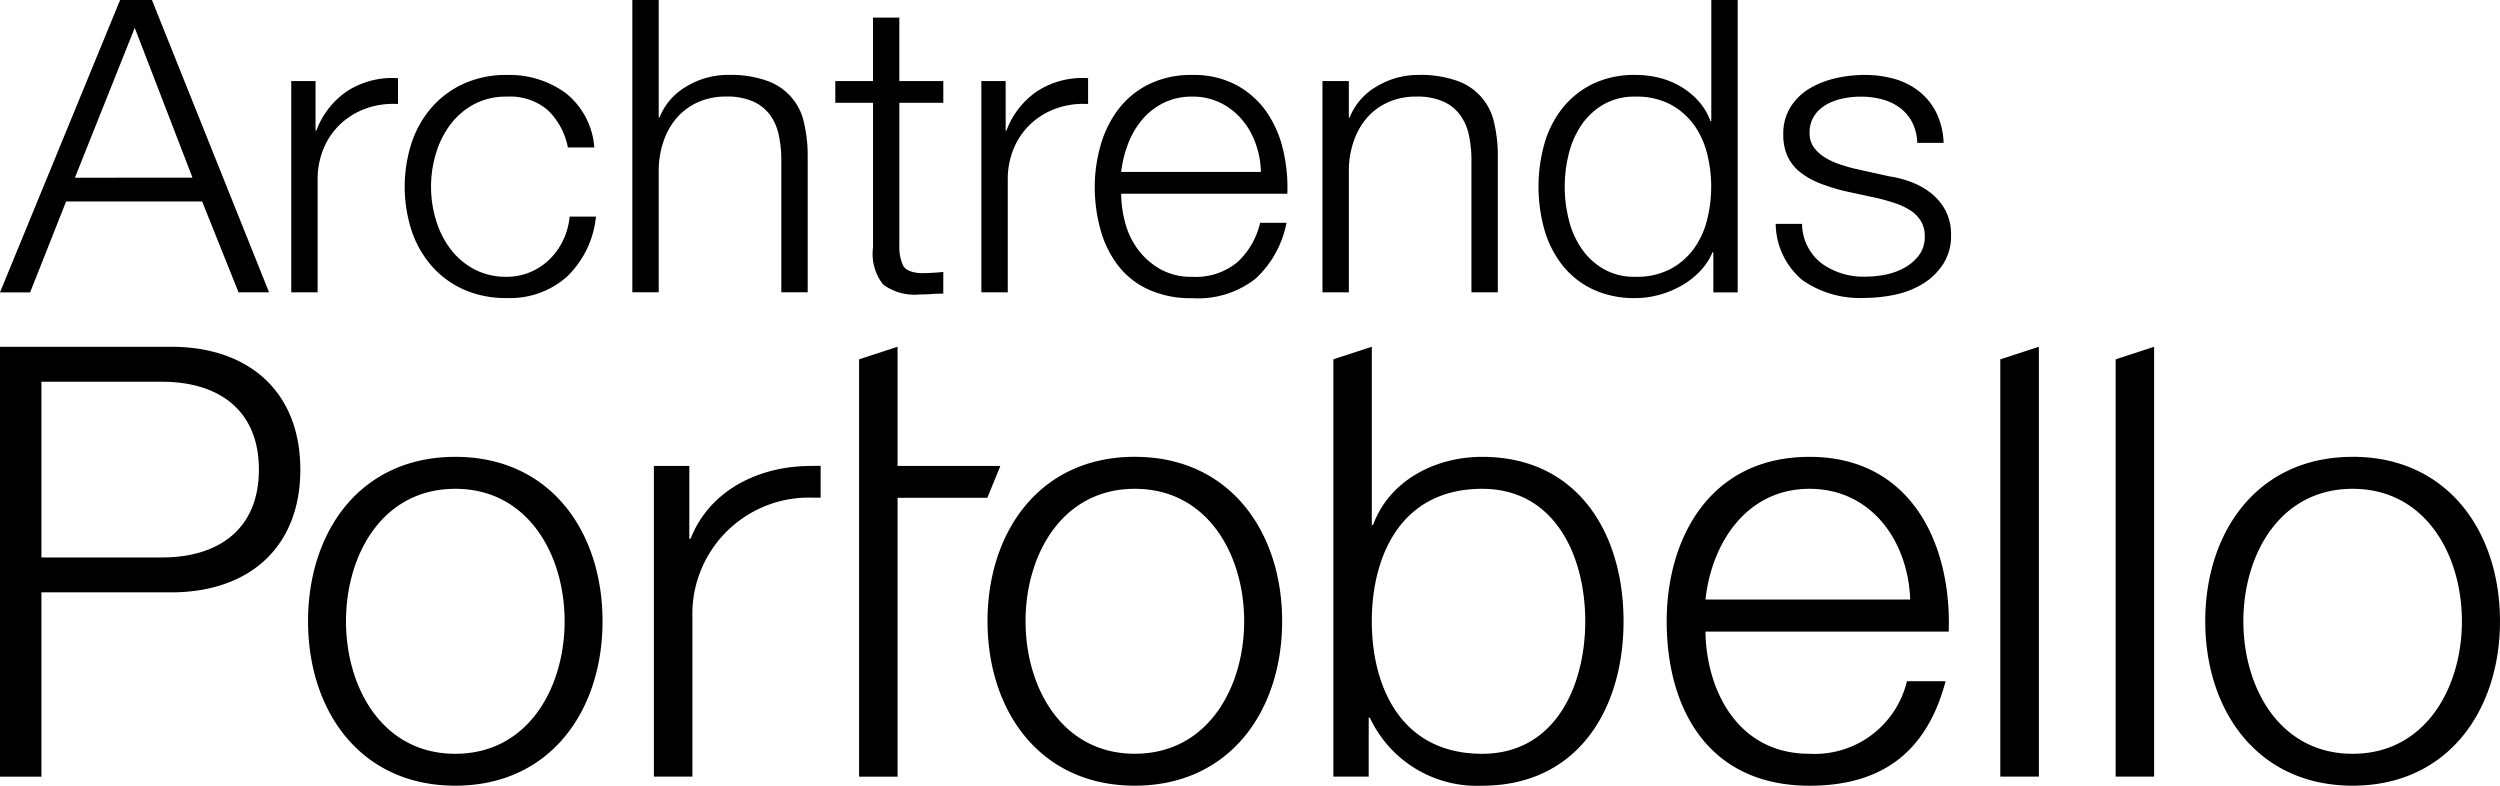
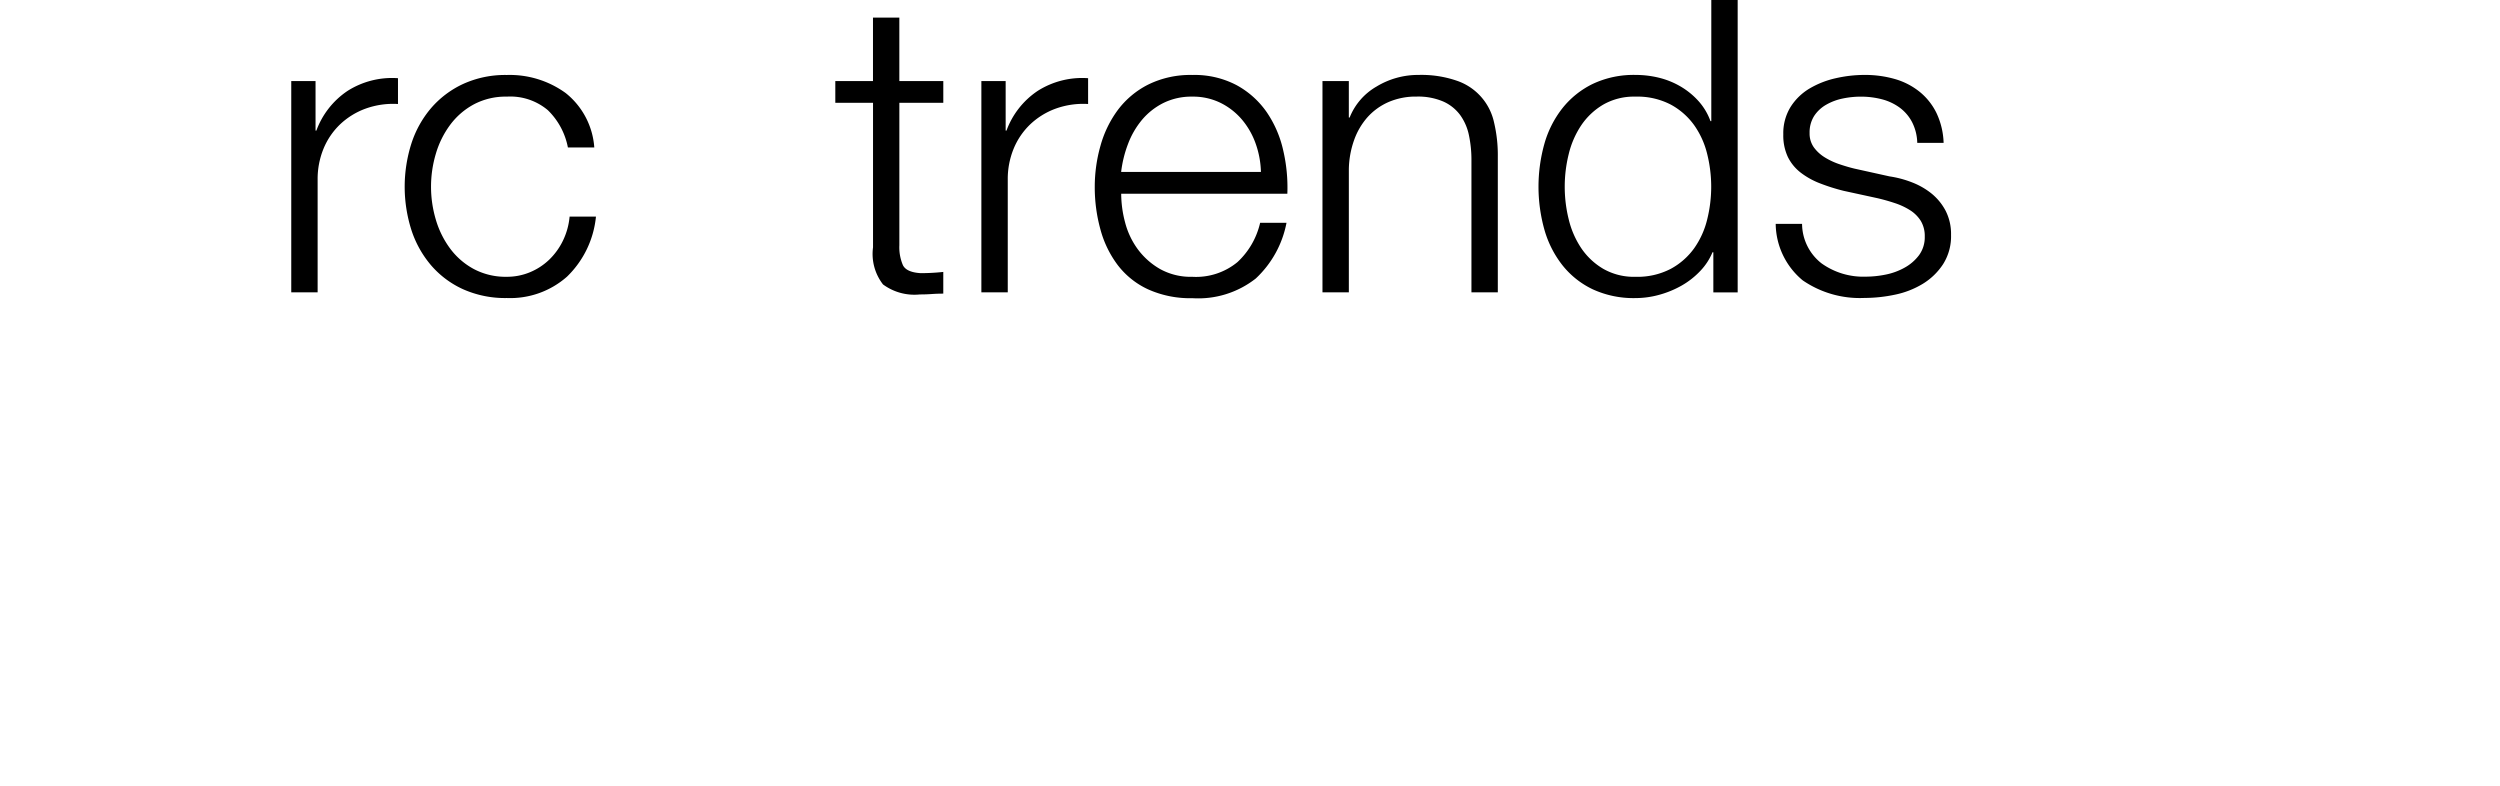
<svg xmlns="http://www.w3.org/2000/svg" id="logo_archtrends" width="175" height="55" viewBox="0 0 175 55">
  <g id="Grupo_361" data-name="Grupo 361">
-     <path id="Caminho_119" data-name="Caminho 119" d="M35.025,44.7l8.2,20.466H41.089L38.54,58.805H29.019L26.5,65.169H24.391L32.8,44.7Zm2.841,12.44L33.823,46.652,29.634,57.143Z" transform="translate(-24.391 -44.703)" />
    <path id="Caminho_120" data-name="Caminho 120" d="M46.479,50.378v3.468h.058a5.7,5.7,0,0,1,2.183-2.78,5.81,5.81,0,0,1,3.53-.889v1.806a5.687,5.687,0,0,0-2.285.33,5.16,5.16,0,0,0-1.773,1.1,4.973,4.973,0,0,0-1.157,1.705,5.6,5.6,0,0,0-.41,2.164v7.882H44.779V50.378Z" transform="translate(-24.391 -44.703)" />
    <path id="Caminho_121" data-name="Caminho 121" d="M62.738,52.413a4.077,4.077,0,0,0-2.871-.946,4.749,4.749,0,0,0-2.314.545A5.054,5.054,0,0,0,55.9,53.445a6.44,6.44,0,0,0-1,2.021,8.076,8.076,0,0,0,0,4.615,6.428,6.428,0,0,0,1,2.02,5.042,5.042,0,0,0,1.655,1.433,4.746,4.746,0,0,0,2.314.544,4.17,4.17,0,0,0,1.611-.315,4.344,4.344,0,0,0,1.347-.874,4.677,4.677,0,0,0,.967-1.333,4.858,4.858,0,0,0,.469-1.691h1.845a6.765,6.765,0,0,1-2.022,4.2,6,6,0,0,1-4.218,1.5,7.218,7.218,0,0,1-3.062-.616,6.484,6.484,0,0,1-2.241-1.677A7.269,7.269,0,0,1,53.188,60.8a9.984,9.984,0,0,1,0-6.048,7.269,7.269,0,0,1,1.377-2.479,6.65,6.65,0,0,1,2.241-1.691,7.085,7.085,0,0,1,3.062-.63,6.673,6.673,0,0,1,4.116,1.261,5.349,5.349,0,0,1,2.007,3.812H64.144A4.94,4.94,0,0,0,62.738,52.413Z" transform="translate(-24.391 -44.703)" />
-     <path id="Caminho_122" data-name="Caminho 122" d="M70.5,44.7v8.226h.058a4.358,4.358,0,0,1,1.875-2.164,5.6,5.6,0,0,1,2.959-.817,7.6,7.6,0,0,1,2.651.4,3.968,3.968,0,0,1,2.622,2.923,9.9,9.9,0,0,1,.264,2.379v9.516H79.084v-9.23a8.368,8.368,0,0,0-.176-1.763,3.694,3.694,0,0,0-.615-1.419,2.974,2.974,0,0,0-1.187-.946,4.448,4.448,0,0,0-1.86-.344,4.791,4.791,0,0,0-1.977.387,4.279,4.279,0,0,0-1.465,1.06,4.869,4.869,0,0,0-.937,1.605,6.4,6.4,0,0,0-.366,2.021v8.628H68.655V44.7Z" transform="translate(-24.391 -44.703)" />
    <path id="Caminho_123" data-name="Caminho 123" d="M90.422,50.378V51.9H87.346v9.975a3.173,3.173,0,0,0,.249,1.39q.249.5,1.245.559a14.569,14.569,0,0,0,1.581-.086v1.519q-.41,0-.82.029t-.82.028a3.7,3.7,0,0,1-2.578-.7,3.478,3.478,0,0,1-.7-2.594V51.9H82.863V50.378H85.5V45.935h1.845v4.443Z" transform="translate(-24.391 -44.703)" />
    <path id="Caminho_124" data-name="Caminho 124" d="M94.787,50.378v3.468h.058a5.7,5.7,0,0,1,2.183-2.78,5.811,5.811,0,0,1,3.53-.889v1.806a5.688,5.688,0,0,0-2.285.33,5.161,5.161,0,0,0-1.772,1.1,4.973,4.973,0,0,0-1.157,1.705,5.6,5.6,0,0,0-.41,2.164v7.882H93.087V50.378Z" transform="translate(-24.391 -44.703)" />
    <path id="Caminho_125" data-name="Caminho 125" d="M103.15,60.281a5.493,5.493,0,0,0,.893,1.878,5.068,5.068,0,0,0,1.553,1.376,4.415,4.415,0,0,0,2.256.544,4.552,4.552,0,0,0,3.164-1.031A5.4,5.4,0,0,0,112.6,60.3h1.846a7.172,7.172,0,0,1-2.153,3.9,6.514,6.514,0,0,1-4.438,1.376,7.167,7.167,0,0,1-3.091-.616,5.656,5.656,0,0,1-2.124-1.691,7.281,7.281,0,0,1-1.216-2.494,11.094,11.094,0,0,1-.4-3,10.517,10.517,0,0,1,.4-2.866,7.623,7.623,0,0,1,1.216-2.508,6.071,6.071,0,0,1,2.124-1.777,6.656,6.656,0,0,1,3.091-.673,6.3,6.3,0,0,1,3.105.717,6.138,6.138,0,0,1,2.095,1.878,7.7,7.7,0,0,1,1.157,2.666,11.456,11.456,0,0,1,.293,3.053h-11.63A7.837,7.837,0,0,0,103.15,60.281Zm9.14-5.518a5.39,5.39,0,0,0-.952-1.677,4.707,4.707,0,0,0-1.494-1.175,4.357,4.357,0,0,0-1.992-.444,4.424,4.424,0,0,0-2.022.444,4.71,4.71,0,0,0-1.494,1.175,5.834,5.834,0,0,0-.982,1.691,8.126,8.126,0,0,0-.483,1.963h9.785A6.413,6.413,0,0,0,112.29,54.763Z" transform="translate(-24.391 -44.703)" />
    <path id="Caminho_126" data-name="Caminho 126" d="M118.809,50.378v2.551h.058a4.358,4.358,0,0,1,1.875-2.164,5.6,5.6,0,0,1,2.959-.817,7.6,7.6,0,0,1,2.651.4,3.967,3.967,0,0,1,2.622,2.923,9.883,9.883,0,0,1,.264,2.379v9.516h-1.846v-9.23a8.369,8.369,0,0,0-.175-1.763,3.69,3.69,0,0,0-.615-1.419,2.973,2.973,0,0,0-1.187-.946,4.446,4.446,0,0,0-1.86-.344,4.791,4.791,0,0,0-1.977.387,4.28,4.28,0,0,0-1.465,1.06,4.878,4.878,0,0,0-.937,1.605,6.4,6.4,0,0,0-.366,2.021v8.628h-1.846V50.378Z" transform="translate(-24.391 -44.703)" />
    <path id="Caminho_127" data-name="Caminho 127" d="M144.325,65.169V62.36h-.059a4.231,4.231,0,0,1-.864,1.318,5.6,5.6,0,0,1-1.3,1.017,6.833,6.833,0,0,1-1.567.645,6.24,6.24,0,0,1-1.655.229,6.826,6.826,0,0,1-3-.616,5.983,5.983,0,0,1-2.124-1.691,7.184,7.184,0,0,1-1.26-2.494,11.146,11.146,0,0,1,0-5.99,7.189,7.189,0,0,1,1.26-2.494,6.134,6.134,0,0,1,2.124-1.706,6.7,6.7,0,0,1,3-.63,6.831,6.831,0,0,1,1.655.2,5.635,5.635,0,0,1,1.509.616,5.289,5.289,0,0,1,1.245,1.018,4.262,4.262,0,0,1,.835,1.4h.058V44.7h1.846V65.169ZM134.2,60.052a6.233,6.233,0,0,0,.878,2.021,4.783,4.783,0,0,0,1.539,1.447,4.324,4.324,0,0,0,2.256.559,5.051,5.051,0,0,0,2.475-.559,4.857,4.857,0,0,0,1.641-1.447,5.9,5.9,0,0,0,.908-2.021,9.473,9.473,0,0,0,0-4.557,5.906,5.906,0,0,0-.908-2.021,4.866,4.866,0,0,0-1.641-1.448,5.051,5.051,0,0,0-2.475-.559,4.324,4.324,0,0,0-2.256.559,4.792,4.792,0,0,0-1.539,1.448,6.241,6.241,0,0,0-.878,2.021,9.472,9.472,0,0,0,0,4.557Z" transform="translate(-24.391 -44.703)" />
    <path id="Caminho_128" data-name="Caminho 128" d="M158.24,53.259a2.958,2.958,0,0,0-.864-1.017,3.646,3.646,0,0,0-1.245-.588,5.822,5.822,0,0,0-1.494-.186,6.2,6.2,0,0,0-1.245.129,3.9,3.9,0,0,0-1.157.43,2.473,2.473,0,0,0-.85.788,2.137,2.137,0,0,0-.322,1.2,1.664,1.664,0,0,0,.308,1.017,2.7,2.7,0,0,0,.776.7,4.971,4.971,0,0,0,1.025.473q.556.187,1.025.3l2.461.545a7.186,7.186,0,0,1,1.567.416,5.1,5.1,0,0,1,1.377.788,3.884,3.884,0,0,1,.981,1.2,3.559,3.559,0,0,1,.381,1.691,3.649,3.649,0,0,1-.556,2.049,4.49,4.49,0,0,1-1.421,1.376,6.117,6.117,0,0,1-1.948.76,10.339,10.339,0,0,1-2.138.229,7.052,7.052,0,0,1-4.321-1.232,5.2,5.2,0,0,1-1.89-3.955h1.846a3.536,3.536,0,0,0,1.362,2.766,5.013,5.013,0,0,0,3.091.931,7.06,7.06,0,0,0,1.391-.143,4.529,4.529,0,0,0,1.333-.487,3.171,3.171,0,0,0,1.011-.874,2.122,2.122,0,0,0,.4-1.3,2.048,2.048,0,0,0-.278-1.1,2.4,2.4,0,0,0-.747-.745,4.778,4.778,0,0,0-1.069-.5q-.6-.2-1.216-.344l-2.373-.516a13.618,13.618,0,0,1-1.67-.53,5.359,5.359,0,0,1-1.333-.745,3.138,3.138,0,0,1-.894-1.089,3.536,3.536,0,0,1-.322-1.591,3.491,3.491,0,0,1,.513-1.921,3.963,3.963,0,0,1,1.333-1.29,6.3,6.3,0,0,1,1.831-.717,9.049,9.049,0,0,1,2.007-.229,7.556,7.556,0,0,1,2.123.286,4.934,4.934,0,0,1,1.729.889,4.379,4.379,0,0,1,1.186,1.49,5.26,5.26,0,0,1,.5,2.092h-1.845A3.349,3.349,0,0,0,158.24,53.259Z" transform="translate(-24.391 -44.703)" />
  </g>
-   <path id="Caminho_129" data-name="Caminho 129" d="M94.417,77.32l-.912,2.228H87.221V99.068H84.526V69.858l2.695-.882V77.32Zm78.069-7.462,2.693-.882v30.09h-2.693Zm-44.342,27.61c-5.73,0-7.727-4.761-7.727-9.279s2-9.269,7.727-9.269c5.123,0,7.215,4.757,7.215,9.269s-2.092,9.279-7.215,9.279m0-20.786c-3.283,0-6.493,1.646-7.64,4.772h-.086V68.976l-2.691.879V99.066H120.2V94.938h.08a8.269,8.269,0,0,0,7.859,4.765c6.7,0,9.9-5.358,9.9-11.514s-3.2-11.507-9.9-11.507m36.274-6.824,2.7-.882v30.09h-2.7ZM143.774,86.669c.43-3.957,2.874-7.749,7.285-7.749,4.385,0,6.914,3.749,7.044,7.749Zm7.285-9.987c-7.03,0-10,5.776-10,11.507,0,6.2,2.965,11.514,10,11.514,5.393,0,8.294-2.682,9.524-7.315h-2.706a6.638,6.638,0,0,1-6.818,5.08c-5.188,0-7.243-4.681-7.285-8.554H160.8c.211-6.117-2.621-12.232-9.743-12.232m38.018,20.786c-5.111,0-7.649-4.639-7.649-9.279s2.538-9.269,7.649-9.269,7.65,4.64,7.65,9.269-2.535,9.279-7.65,9.279m0-20.786c-6.68,0-10.316,5.267-10.316,11.507S182.4,99.7,189.077,99.7s10.313-5.282,10.313-11.514-3.635-11.507-10.313-11.507m-85.25,20.786c-5.1,0-7.648-4.638-7.648-9.276s2.544-9.269,7.648-9.269c5.12,0,7.656,4.641,7.656,9.269s-2.536,9.276-7.656,9.276m0-20.786c-6.67,0-10.31,5.269-10.31,11.51S97.157,99.7,103.827,99.7s10.314-5.275,10.314-11.509-3.636-11.51-10.314-11.51m-22.581.632h.59v2.227h-.525a8.153,8.153,0,0,0-8.453,7.925v11.6H70.163V77.32h2.48v5.1h.086c1.315-3.359,4.731-5.124,8.517-5.1M35.723,83.725H27.292v-12.3h8.431c4.013,0,6.791,2.017,6.791,6.15s-2.778,6.151-6.791,6.151m.65-14.749H24.391V99.068h2.9v-12.9h9.081c5.454,0,9.042-3.151,9.042-8.591s-3.588-8.6-9.042-8.6M56.261,97.468c-5.11,0-7.65-4.639-7.65-9.279s2.54-9.269,7.65-9.269,7.654,4.64,7.654,9.269-2.539,9.279-7.654,9.279m0-20.786c-6.678,0-10.307,5.267-10.307,11.507S49.584,99.7,56.261,99.7s10.308-5.282,10.308-11.514S62.942,76.682,56.261,76.682" transform="translate(-24.391 -44.703)" />
</svg>